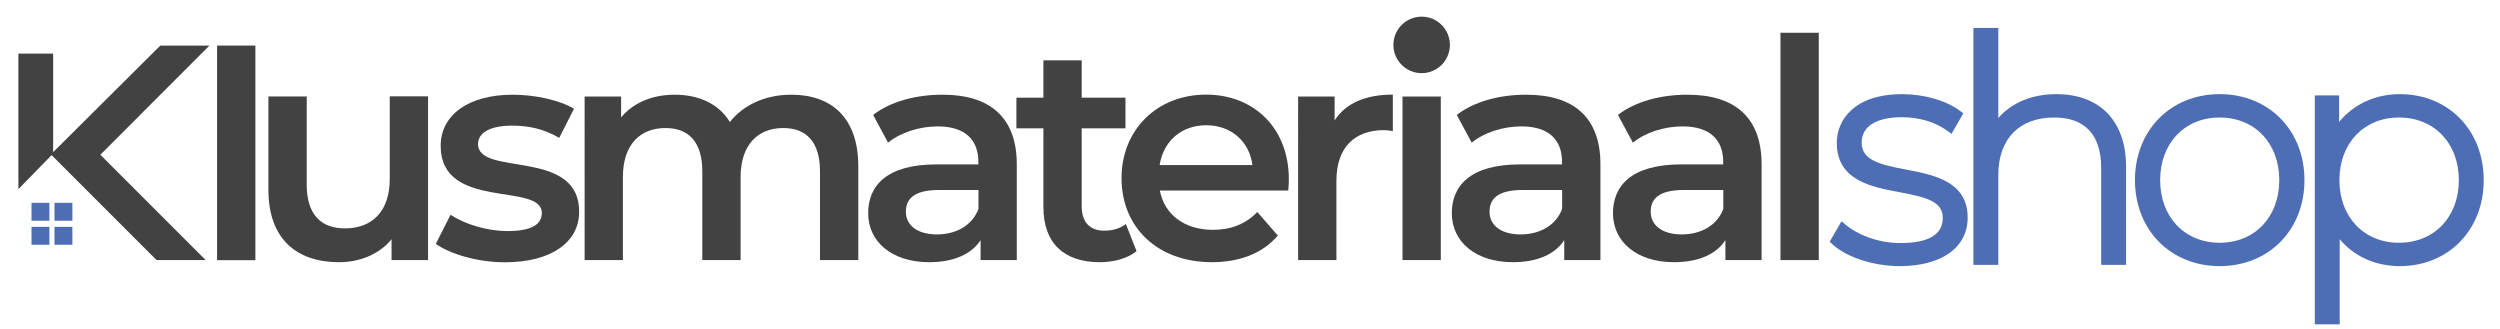
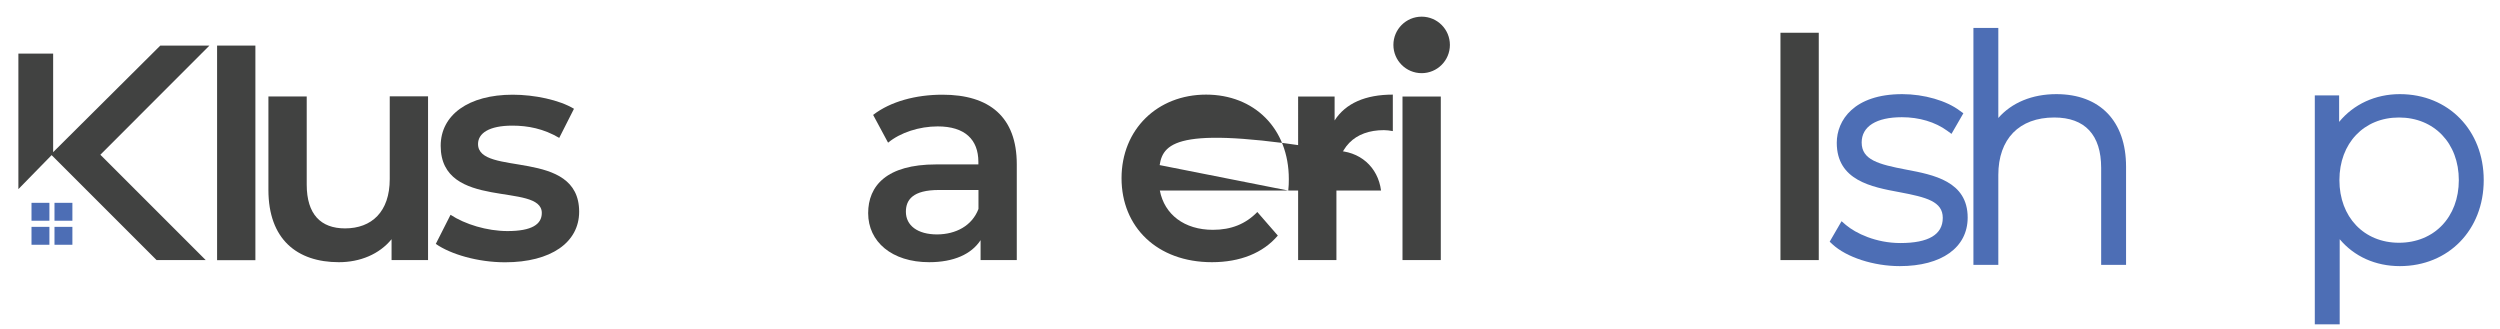
<svg xmlns="http://www.w3.org/2000/svg" xml:space="preserve" data-sanitized-enable-background="new 0 0 261.07 34.35" viewBox="0 0 261.07 34.35" y="0px" x="0px" id="Layer_1" version="1.1">
  <g>
    <path d="M22.67,4.76v22.41h4V4.76H22.67z" fill="#414241" />
    <path d="M44.7,10.08v17.08h-3.81v-2.18c-1.28,1.57-3.29,2.4-5.5,2.4c-4.38,0-7.36-2.4-7.36-7.55v-9.76h4v9.21   c0,3.1,1.47,4.57,4,4.57c2.78,0,4.67-1.73,4.67-5.15v-8.64H44.7z" fill="#414241" />
    <path d="M45.51,25.47l1.54-3.04c1.5,0.99,3.81,1.7,5.95,1.7c2.53,0,3.58-0.7,3.58-1.89   c0-3.26-10.56-0.19-10.56-7.01c0-3.23,2.91-5.34,7.52-5.34c2.27,0,4.86,0.54,6.4,1.47l-1.54,3.04c-1.63-0.96-3.26-1.28-4.9-1.28   c-2.43,0-3.58,0.8-3.58,1.92c0,3.45,10.56,0.38,10.56,7.07c0,3.2-2.94,5.28-7.74,5.28C49.9,27.39,47.05,26.55,45.51,25.47z" fill="#414241" />
-     <path d="M89.63,17.37v9.79h-4v-9.28c0-3.04-1.41-4.51-3.84-4.51c-2.62,0-4.45,1.73-4.45,5.12v8.67h-4v-9.28   c0-3.04-1.41-4.51-3.84-4.51c-2.66,0-4.45,1.73-4.45,5.12v8.67h-4V10.08h3.81v2.18c1.28-1.54,3.26-2.37,5.6-2.37   c2.5,0,4.58,0.93,5.76,2.85c1.38-1.76,3.68-2.85,6.4-2.85C86.76,9.88,89.63,12.22,89.63,17.37z" fill="#414241" />
    <path d="M106.18,17.15v10.01h-3.78v-2.08c-0.96,1.47-2.81,2.3-5.37,2.3c-3.9,0-6.37-2.14-6.37-5.12   c0-2.85,1.92-5.09,7.1-5.09h4.41v-0.26c0-2.34-1.41-3.71-4.25-3.71c-1.92,0-3.9,0.64-5.18,1.7L91.18,12   c1.82-1.41,4.48-2.11,7.23-2.11C103.33,9.88,106.18,12.22,106.18,17.15z M102.18,21.82v-1.98h-4.13c-2.72,0-3.45,1.02-3.45,2.27   c0,1.44,1.22,2.37,3.26,2.37C99.82,24.47,101.51,23.58,102.18,21.82z" fill="#414241" />
-     <path d="M118.69,26.23c-0.96,0.77-2.4,1.15-3.84,1.15c-3.74,0-5.89-1.98-5.89-5.76V13.4h-2.82v-3.2h2.82V6.3h4v3.9   h4.57v3.2h-4.57v8.13c0,1.66,0.83,2.56,2.37,2.56c0.83,0,1.63-0.22,2.24-0.7L118.69,26.23z" fill="#414241" />
-     <path d="M134.53,19.9h-13.41c0.48,2.5,2.56,4.1,5.54,4.1c1.92,0,3.42-0.61,4.64-1.86l2.14,2.46   c-1.54,1.82-3.94,2.78-6.88,2.78c-5.73,0-9.44-3.68-9.44-8.77c0-5.09,3.74-8.73,8.83-8.73c4.99,0,8.64,3.49,8.64,8.83   C134.6,19.04,134.57,19.52,134.53,19.9z M121.1,17.24h9.69c-0.32-2.46-2.21-4.16-4.83-4.16C123.37,13.08,121.48,14.75,121.1,17.24z" fill="#414241" />
+     <path d="M134.53,19.9h-13.41c0.48,2.5,2.56,4.1,5.54,4.1c1.92,0,3.42-0.61,4.64-1.86l2.14,2.46   c-1.54,1.82-3.94,2.78-6.88,2.78c-5.73,0-9.44-3.68-9.44-8.77c0-5.09,3.74-8.73,8.83-8.73c4.99,0,8.64,3.49,8.64,8.83   C134.6,19.04,134.57,19.52,134.53,19.9z h9.69c-0.32-2.46-2.21-4.16-4.83-4.16C123.37,13.08,121.48,14.75,121.1,17.24z" fill="#414241" />
    <path d="M145.45,9.88v3.81c-0.35-0.06-0.64-0.1-0.93-0.1c-3.04,0-4.96,1.79-4.96,5.28v8.29h-4V10.08h3.81v2.5   C140.52,10.78,142.6,9.88,145.45,9.88z" fill="#414241" />
    <path d="M145.92,4.86c0-1.34,1.09-2.4,2.56-2.4c1.47,0,2.56,0.99,2.56,2.3c0,1.41-1.06,2.5-2.56,2.5   C147.01,7.26,145.92,6.21,145.92,4.86z M146.46,10.08h4v17.08h-4V10.08z" fill="#414241" />
-     <path d="M167.13,17.15v10.01h-3.78v-2.08c-0.96,1.47-2.81,2.3-5.37,2.3c-3.9,0-6.37-2.14-6.37-5.12   c0-2.85,1.92-5.09,7.1-5.09h4.41v-0.26c0-2.34-1.41-3.71-4.25-3.71c-1.92,0-3.9,0.64-5.18,1.7L152.13,12   c1.82-1.41,4.48-2.11,7.23-2.11C164.29,9.88,167.13,12.22,167.13,17.15z M163.13,21.82v-1.98h-4.13c-2.72,0-3.45,1.02-3.45,2.27   c0,1.44,1.22,2.37,3.26,2.37C160.77,24.47,162.46,23.58,163.13,21.82z" fill="#414241" />
-     <path d="M183.96,17.15v10.01h-3.78v-2.08c-0.96,1.47-2.81,2.3-5.37,2.3c-3.9,0-6.37-2.14-6.37-5.12   c0-2.85,1.92-5.09,7.1-5.09h4.41v-0.26c0-2.34-1.41-3.71-4.25-3.71c-1.92,0-3.9,0.64-5.18,1.7L168.96,12   c1.82-1.41,4.48-2.11,7.23-2.11C181.12,9.88,183.96,12.22,183.96,17.15z M179.96,21.82v-1.98h-4.13c-2.72,0-3.45,1.02-3.45,2.27   c0,1.44,1.22,2.37,3.26,2.37C177.6,24.47,179.29,23.58,179.96,21.82z" fill="#414241" />
    <path d="M185.93,3.42h4v23.74h-4V3.42z" fill="#414241" />
    <g>
      <path d="M205.48,22.72c0,3.13-2.72,5.07-7.09,5.07c-2.73,0-5.56-0.92-7.03-2.28l-0.29-0.27l1.24-2.14l0.45,0.39    c1.03,0.87,3.14,1.89,5.69,1.89c2.94,0,4.43-0.88,4.43-2.63c0-1.71-1.7-2.15-4.51-2.68c-2.92-0.54-6.56-1.22-6.56-5.16    c0-2.34,1.79-5.08,6.84-5.08c2.27,0,4.63,0.68,6.02,1.74l0.36,0.26l-1.24,2.15l-0.45-0.33c-1.25-0.91-2.92-1.41-4.73-1.41    c-2.67,0-4.2,0.96-4.2,2.64c0,1.81,1.75,2.28,4.64,2.83C201.91,18.25,205.48,18.93,205.48,22.72z" fill="#4D6EB5" />
    </g>
    <g>
      <path d="M222.02,17.4v10.26h-2.6V17.53c0-3.44-1.69-5.26-4.9-5.26c-3.66,0-5.84,2.24-5.84,6v9.39h-2.6V2.92h2.6    v9.4c1.4-1.6,3.53-2.49,6.06-2.49C219.3,9.83,222.02,12.66,222.02,17.4z" fill="#4D6EB5" />
    </g>
    <g>
-       <path d="M231.8,9.83c-5.13,0-8.85,3.78-8.85,8.98s3.72,8.98,8.85,8.98s8.85-3.78,8.85-8.98S236.93,9.83,231.8,9.83    z M231.8,25.35c-3.66,0-6.22-2.69-6.22-6.54s2.56-6.54,6.22-6.54c3.66,0,6.22,2.69,6.22,6.54S235.46,25.35,231.8,25.35z" fill="#4D6EB5" />
-     </g>
+       </g>
    <g>
      <path d="M250.61,9.83c-2.56,0-4.83,1.06-6.34,2.9V9.96h-2.54v23.91h2.6v-8.89c1.51,1.8,3.73,2.81,6.28,2.81    c5.08,0,8.76-3.78,8.76-8.98S255.69,9.83,250.61,9.83z M250.52,25.35c-3.66,0-6.22-2.69-6.22-6.54s2.56-6.54,6.22-6.54    c3.68,0,6.25,2.69,6.25,6.54S254.2,25.35,250.52,25.35z" fill="#4D6EB5" />
    </g>
    <polygon points="21.87,4.76 16.74,4.76 5.55,15.89 5.55,5.6 1.92,5.6 1.92,19.75 5.38,16.21 5.39,16.2 16.35,27.16    21.48,27.16 10.48,16.16" fill="#414241" />
    <rect height="1.87" width="1.87" fill="#4D6EB5" y="21.18" x="3.29" />
    <rect height="1.87" width="1.87" fill="#4D6EB5" y="23.69" x="3.29" />
    <rect height="1.87" width="1.87" fill="#4D6EB5" y="21.18" x="5.69" />
    <rect height="1.87" width="1.87" fill="#4D6EB5" y="23.69" x="5.69" />
    <circle r="2.95" cy="4.69" cx="148.46" fill="#414241" />
  </g>
</svg>